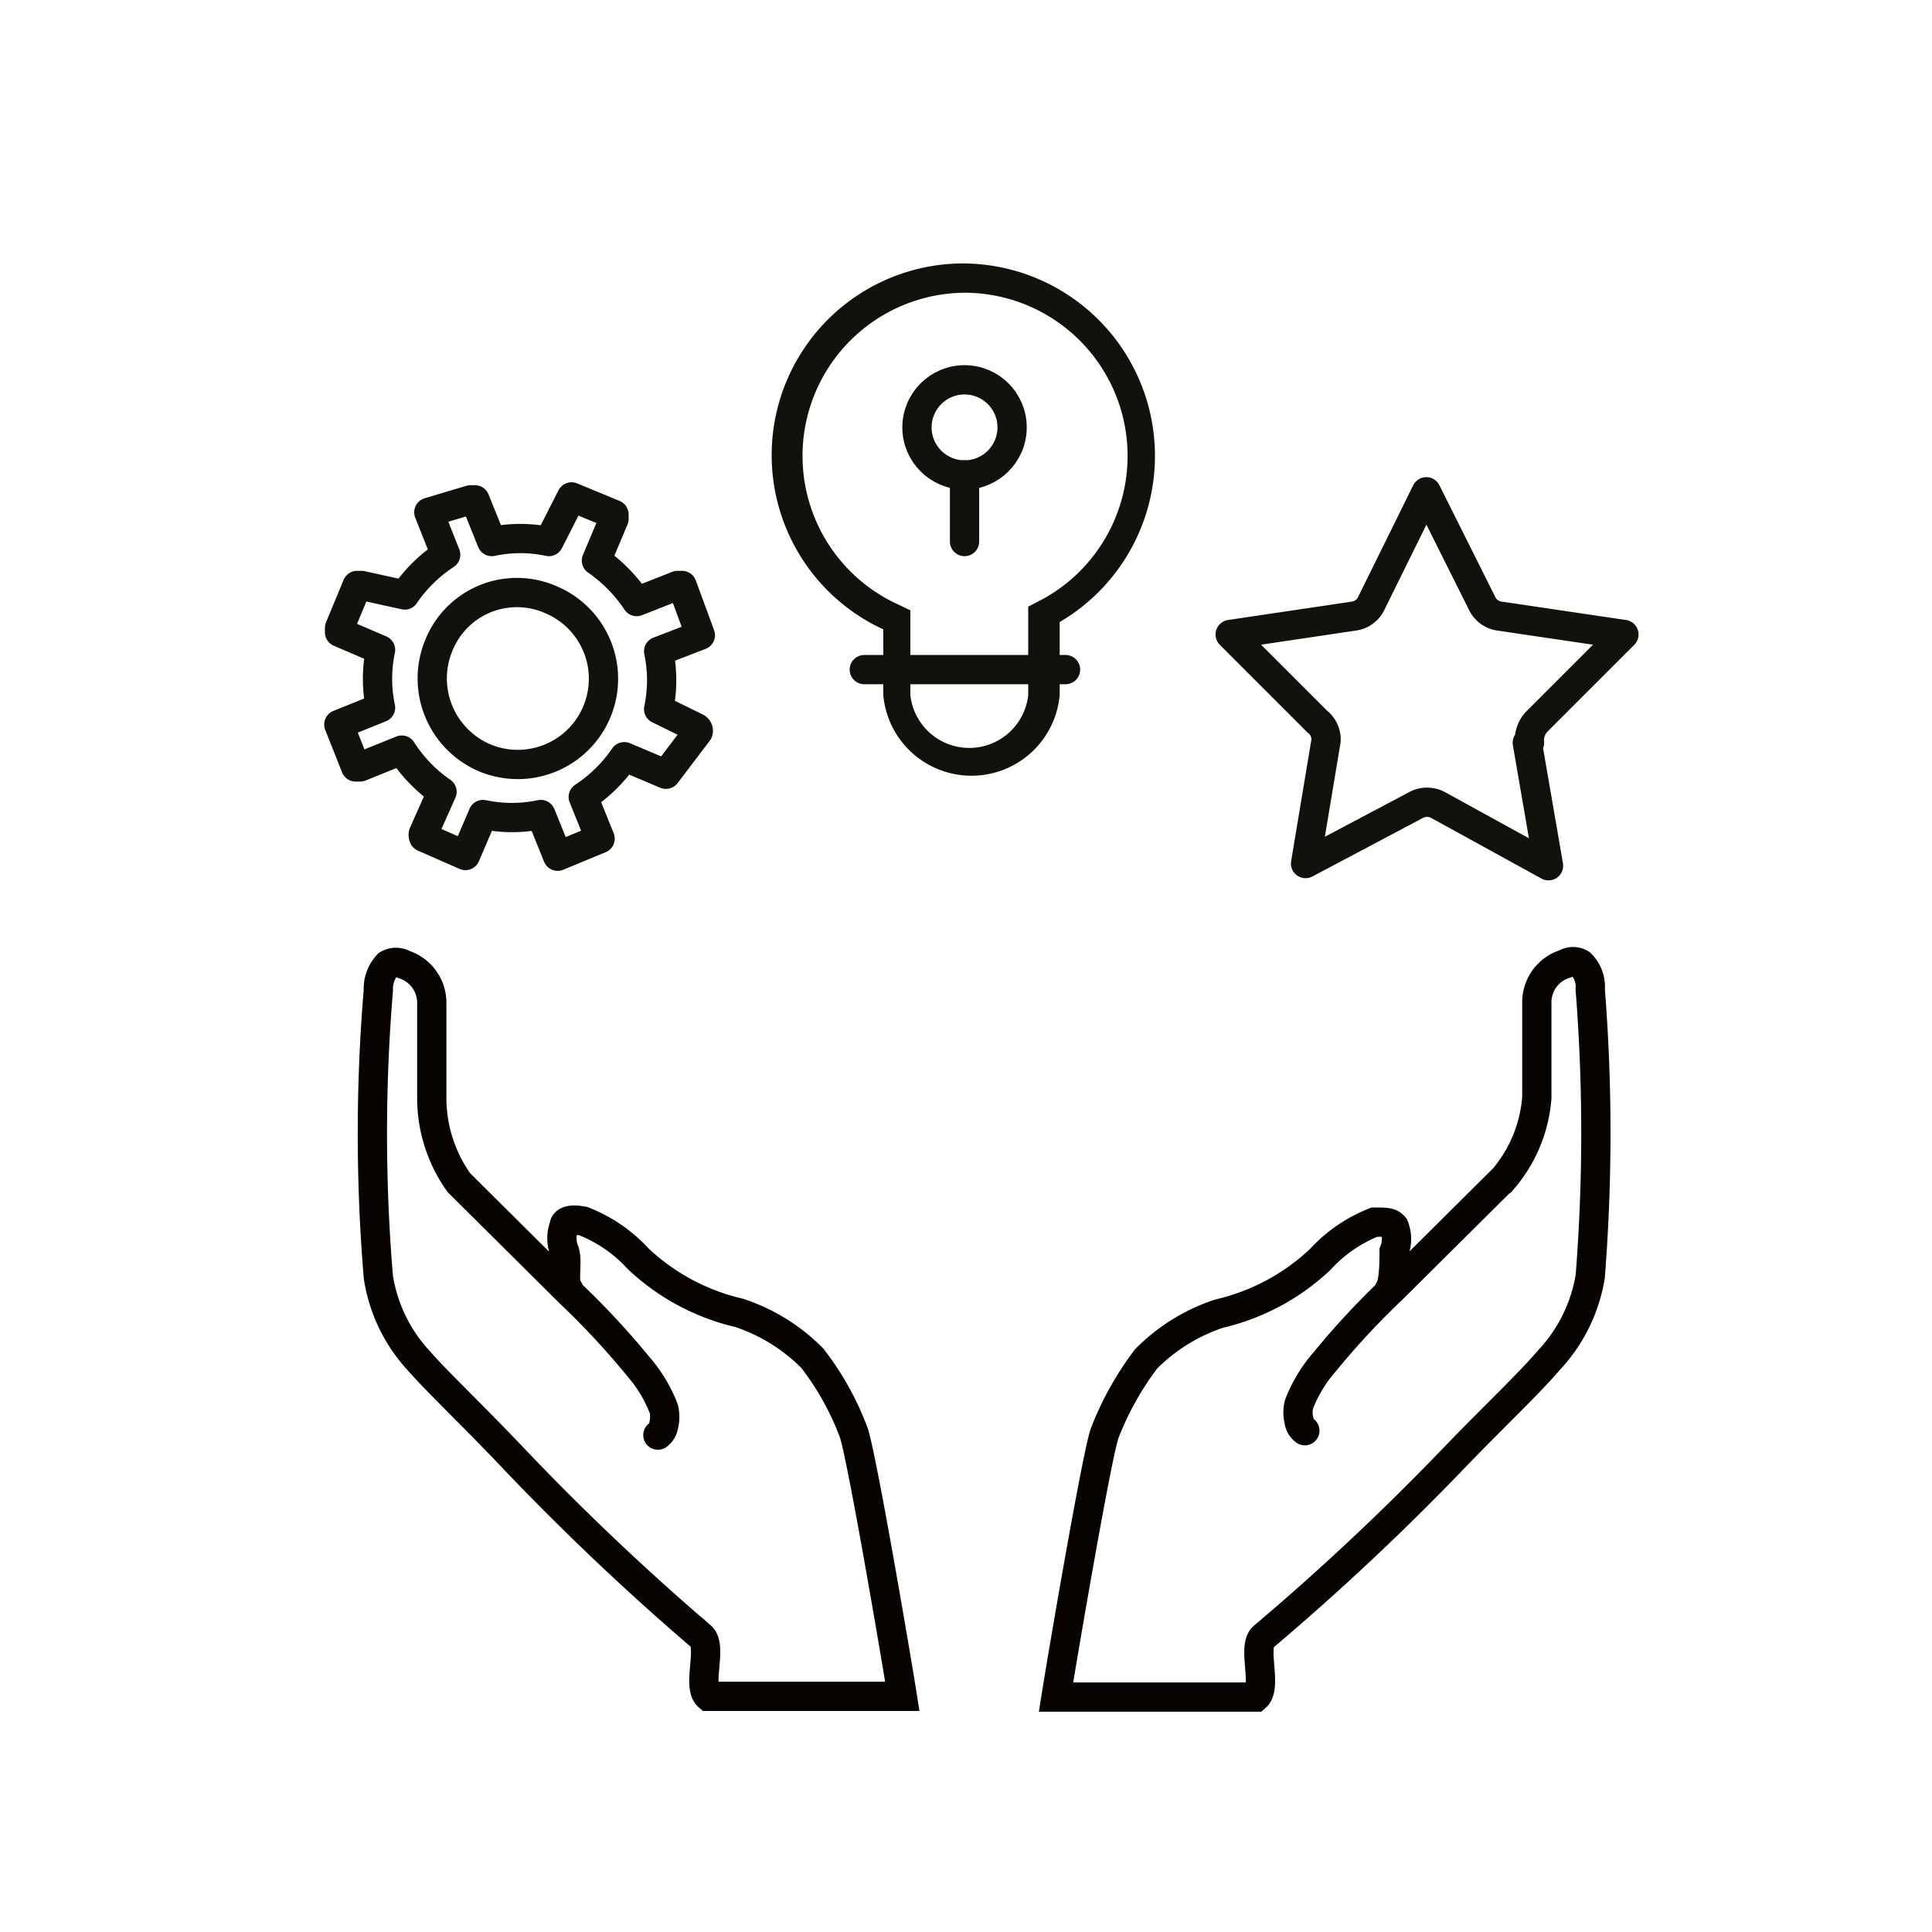
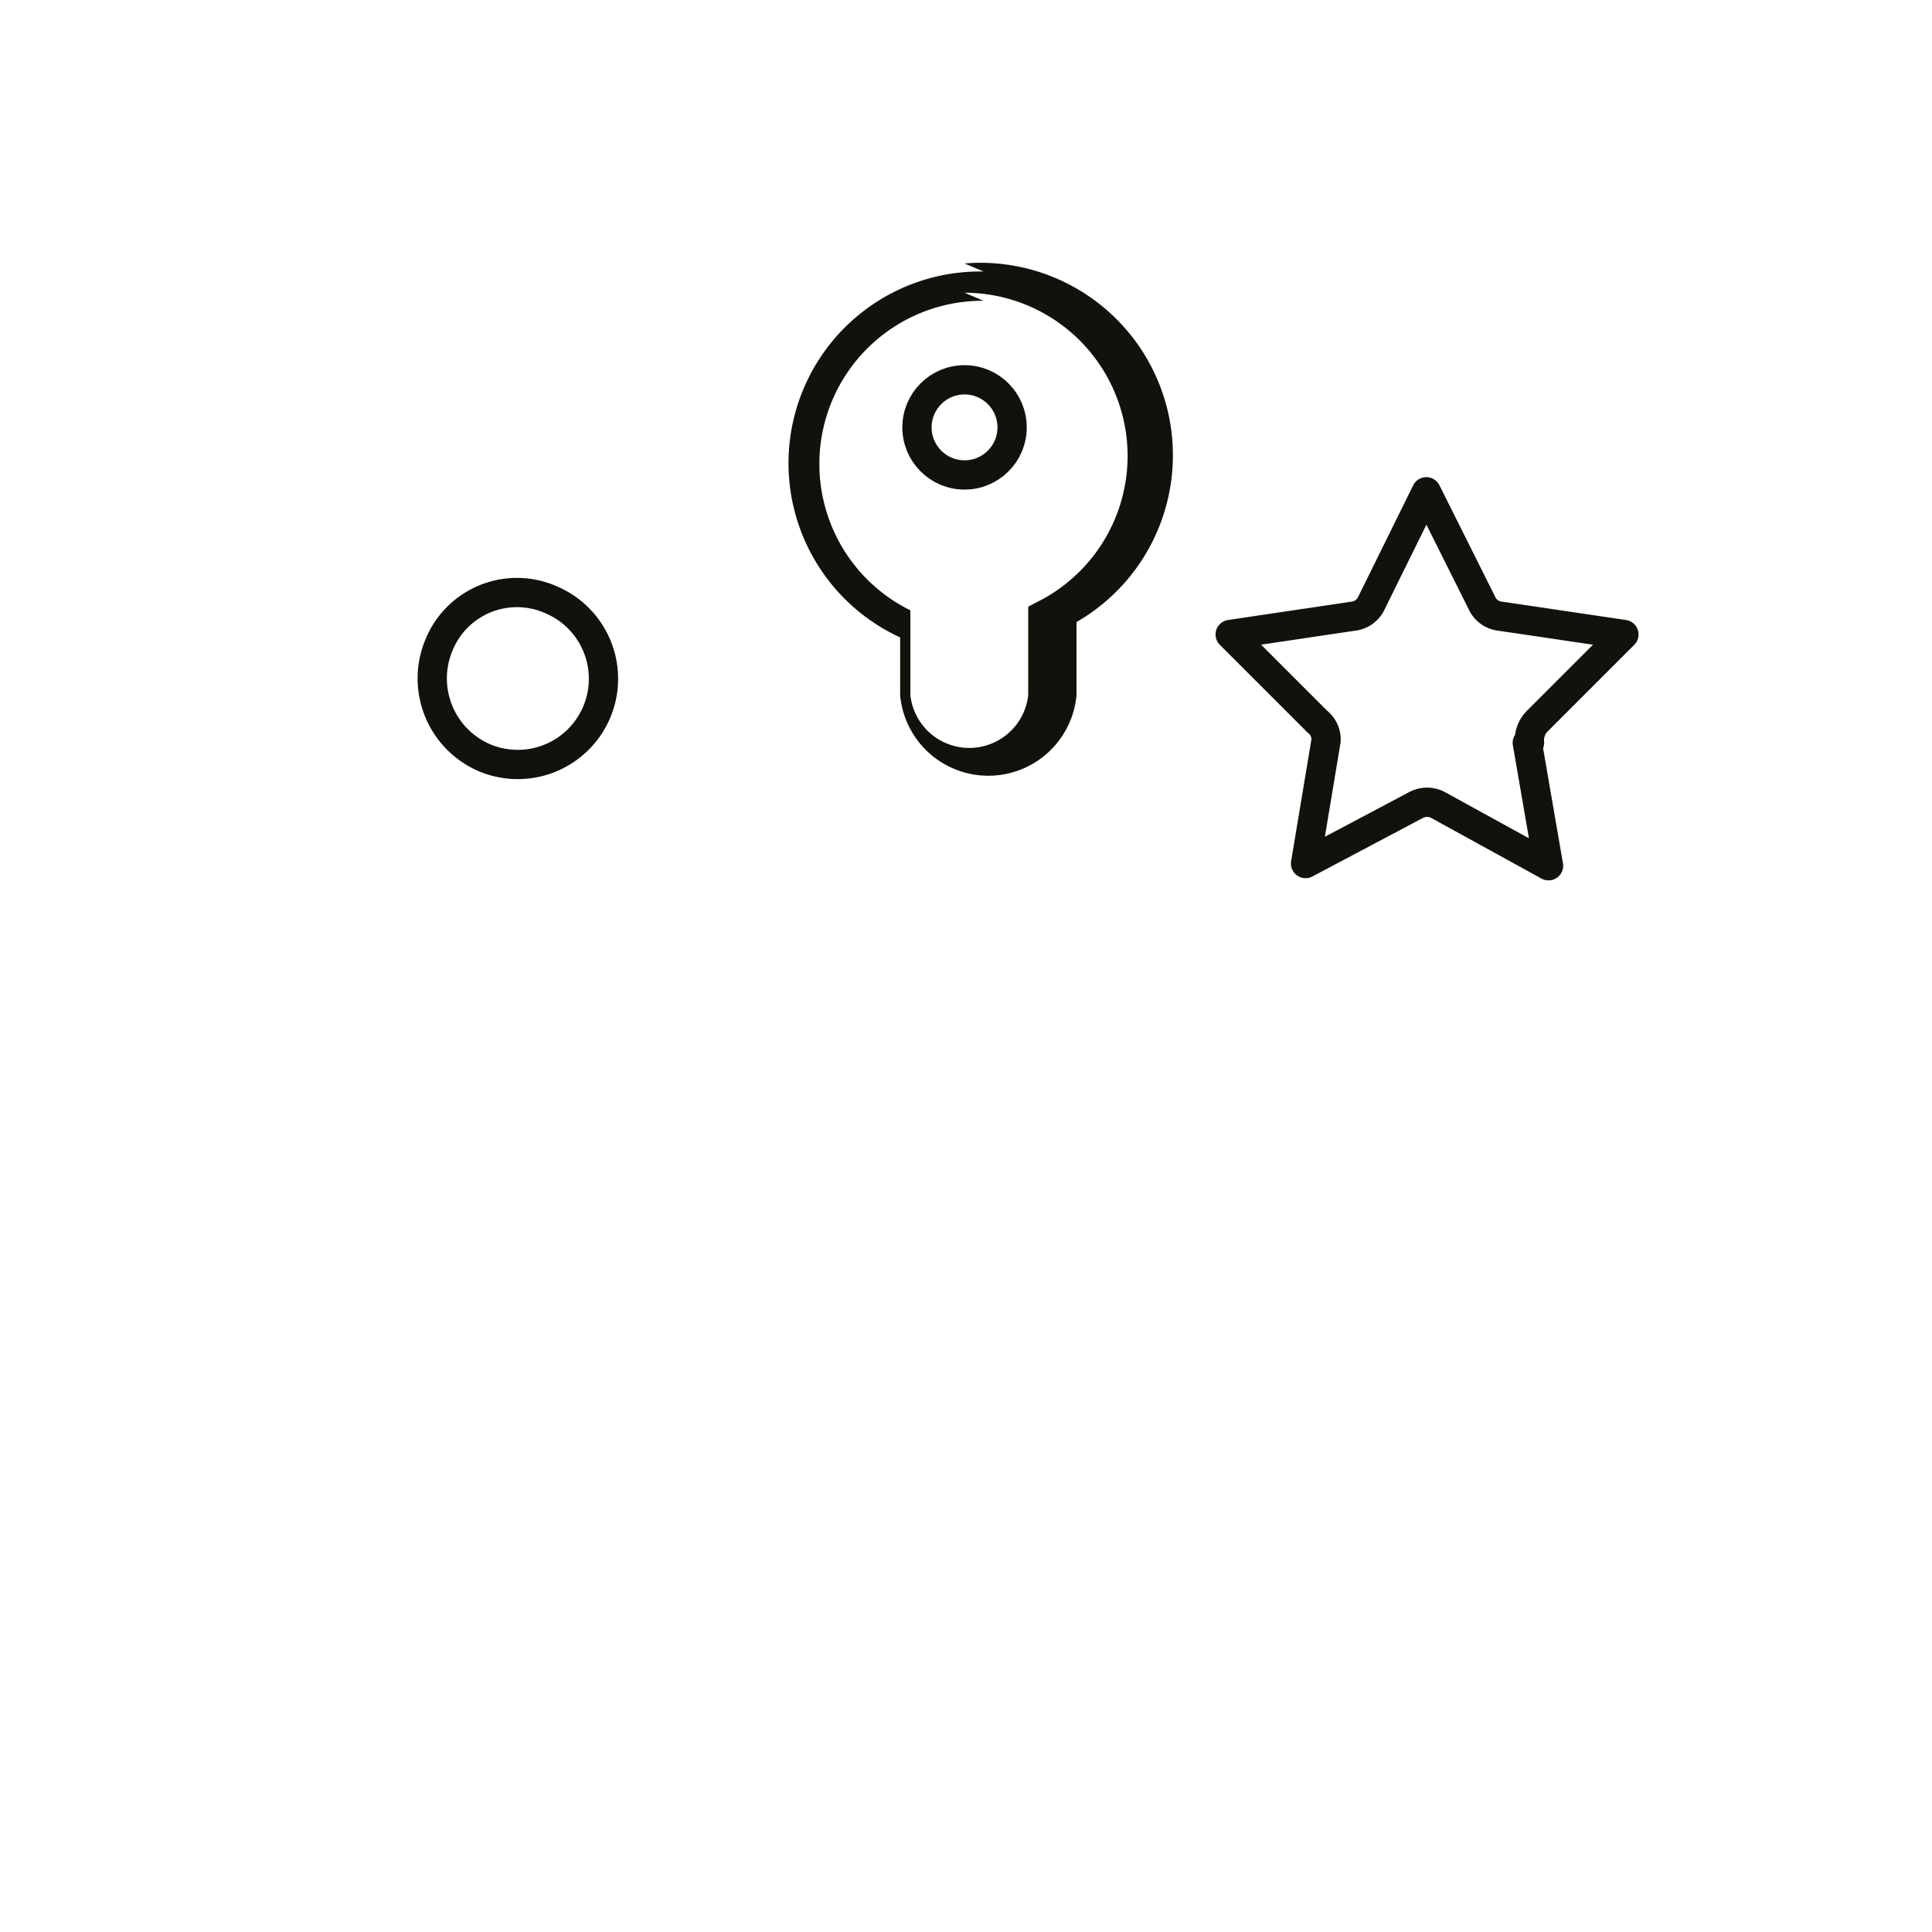
<svg xmlns="http://www.w3.org/2000/svg" viewBox="0 0 26.4 26.4">
  <defs>
    <style>
      .cls-1, .cls-2, .cls-4 {
        fill: none;
        stroke-linecap: round;
      }

      .cls-1 {
        stroke: #060300;
        stroke-miterlimit: 10;
        fill-rule: evenodd;
      }

      .cls-1, .cls-2 {
        stroke-width: 0.4px;
      }

      .cls-2, .cls-4 {
        stroke: #12120d;
        stroke-linejoin: round;
      }

      .cls-3 {
        fill: #12120d;
      }

      .cls-4 {
        stroke-width: 0.4px;
      }
    </style>
  </defs>
  <g id="V">
    <g id="_Volle_Unterstützung_" data-name="&lt;Volle Unterstützung&gt;">
-       <path class="cls-1" d="M7.77,17.62c-.09-.09,0-.38-.06-.53a.47.47,0,0,1,0-.34c0-.07.11-.1.27-.06a2,2,0,0,1,.74.51,3,3,0,0,0,1.38.74,2.51,2.51,0,0,1,1,.62,3.86,3.86,0,0,1,.56,1c.1.24.58,3.05.67,3.62H9.68c-.16-.14.06-.68-.1-.82A34.5,34.5,0,0,1,7,19.91c-.55-.58-1-1-1.29-1.33a2.17,2.17,0,0,1-.54-1.13,23.6,23.6,0,0,1,0-3.92.48.48,0,0,1,.13-.35.22.22,0,0,1,.22,0,.55.55,0,0,1,.38.51c0,.35,0,.85,0,1.32a2,2,0,0,0,.37,1.15l1.52,1.51a10.87,10.87,0,0,1,.93,1,1.94,1.94,0,0,1,.35.58.46.46,0,0,1,0,.22.2.2,0,0,1-.08.14" />
-       <path class="cls-1" d="M17.83,19.55a.2.2,0,0,1-.08-.14.46.46,0,0,1,0-.22,1.94,1.94,0,0,1,.35-.58,10.87,10.87,0,0,1,.93-1l1.52-1.51A1.94,1.94,0,0,0,21,15c0-.47,0-1,0-1.32a.55.55,0,0,1,.39-.51.2.2,0,0,1,.21,0,.44.44,0,0,1,.13.35,25,25,0,0,1,0,3.92,2.18,2.18,0,0,1-.55,1.13c-.31.36-.73.75-1.29,1.33a34.5,34.5,0,0,1-2.63,2.47c-.15.14.06.68-.1.82H14.43c.09-.57.57-3.38.67-3.62a4.19,4.19,0,0,1,.56-1,2.51,2.51,0,0,1,1-.62,3,3,0,0,0,1.38-.74,2,2,0,0,1,.74-.51c.16,0,.22,0,.27.06a.46.46,0,0,1,0,.34c0,.15,0,.44-.07.53" />
      <g>
-         <path class="cls-2" d="M9.51,9.94,9,9.69A1.91,1.91,0,0,0,9,8.9l.57-.22,0,0v0L9.32,8a0,0,0,0,0-.06,0l-.56.22a2.09,2.09,0,0,0-.55-.56l.24-.57a0,0,0,0,0,0-.06l-.58-.24a0,0,0,0,0,0,0L7.5,7.4a1.87,1.87,0,0,0-.78,0l-.23-.57a0,0,0,0,0-.06,0L5.86,7l0,0v0l.23.58a2,2,0,0,0-.56.55L4.94,8a0,0,0,0,0-.06,0l-.24.58a0,0,0,0,0,0,.06l.56.24a1.91,1.91,0,0,0,0,.79l-.57.23,0,0v0l.23.58a0,0,0,0,0,.06,0l.57-.23a2,2,0,0,0,.55.57l-.25.56a.07.07,0,0,0,0,.06l.57.25s0,0,0,0l.24-.56a1.91,1.91,0,0,0,.79,0l.23.57,0,0h0l.58-.24,0,0v0l-.23-.57a2,2,0,0,0,.56-.55l.57.24a0,0,0,0,0,0,0L9.54,10A.05.05,0,0,0,9.51,9.94Z" />
        <path class="cls-2" d="M7.54,8.2A1.15,1.15,0,0,0,6,8.81a1.18,1.18,0,0,0,.61,1.54A1.17,1.17,0,0,0,7.54,8.2Z" />
      </g>
      <g>
-         <path class="cls-3" d="M13.18,4a2.23,2.23,0,0,1,1.08,4.18l-.21.11V9.5a.81.81,0,0,1-1.61,0V8.34l-.23-.11a2.23,2.23,0,0,1,1-4.23m0-.4a2.62,2.62,0,0,0-1.14,5V9.5a1.21,1.21,0,0,0,2.41,0v-1A2.63,2.63,0,0,0,13.18,3.6Z" />
-         <line class="cls-4" x1="11.81" y1="9.15" x2="14.56" y2="9.15" />
+         <path class="cls-3" d="M13.18,4a2.23,2.23,0,0,1,1.08,4.18l-.21.11V9.5a.81.81,0,0,1-1.61,0V8.34a2.23,2.23,0,0,1,1-4.23m0-.4a2.62,2.62,0,0,0-1.14,5V9.5a1.21,1.21,0,0,0,2.41,0v-1A2.63,2.63,0,0,0,13.18,3.6Z" />
        <circle class="cls-2" cx="13.18" cy="5.84" r="0.65" />
-         <line class="cls-2" x1="13.18" y1="7.4" x2="13.18" y2="6.49" />
      </g>
      <path class="cls-2" d="M20.87,10.15l.29,1.68L19.65,11a.32.32,0,0,0-.3,0l-1.51.8.28-1.68A.31.31,0,0,0,18,9.86L16.81,8.67l1.68-.25a.31.31,0,0,0,.25-.18l.75-1.52.76,1.52a.31.31,0,0,0,.25.18l1.69.25L21,9.86a.37.37,0,0,0-.1.29Z" />
    </g>
  </g>
</svg>